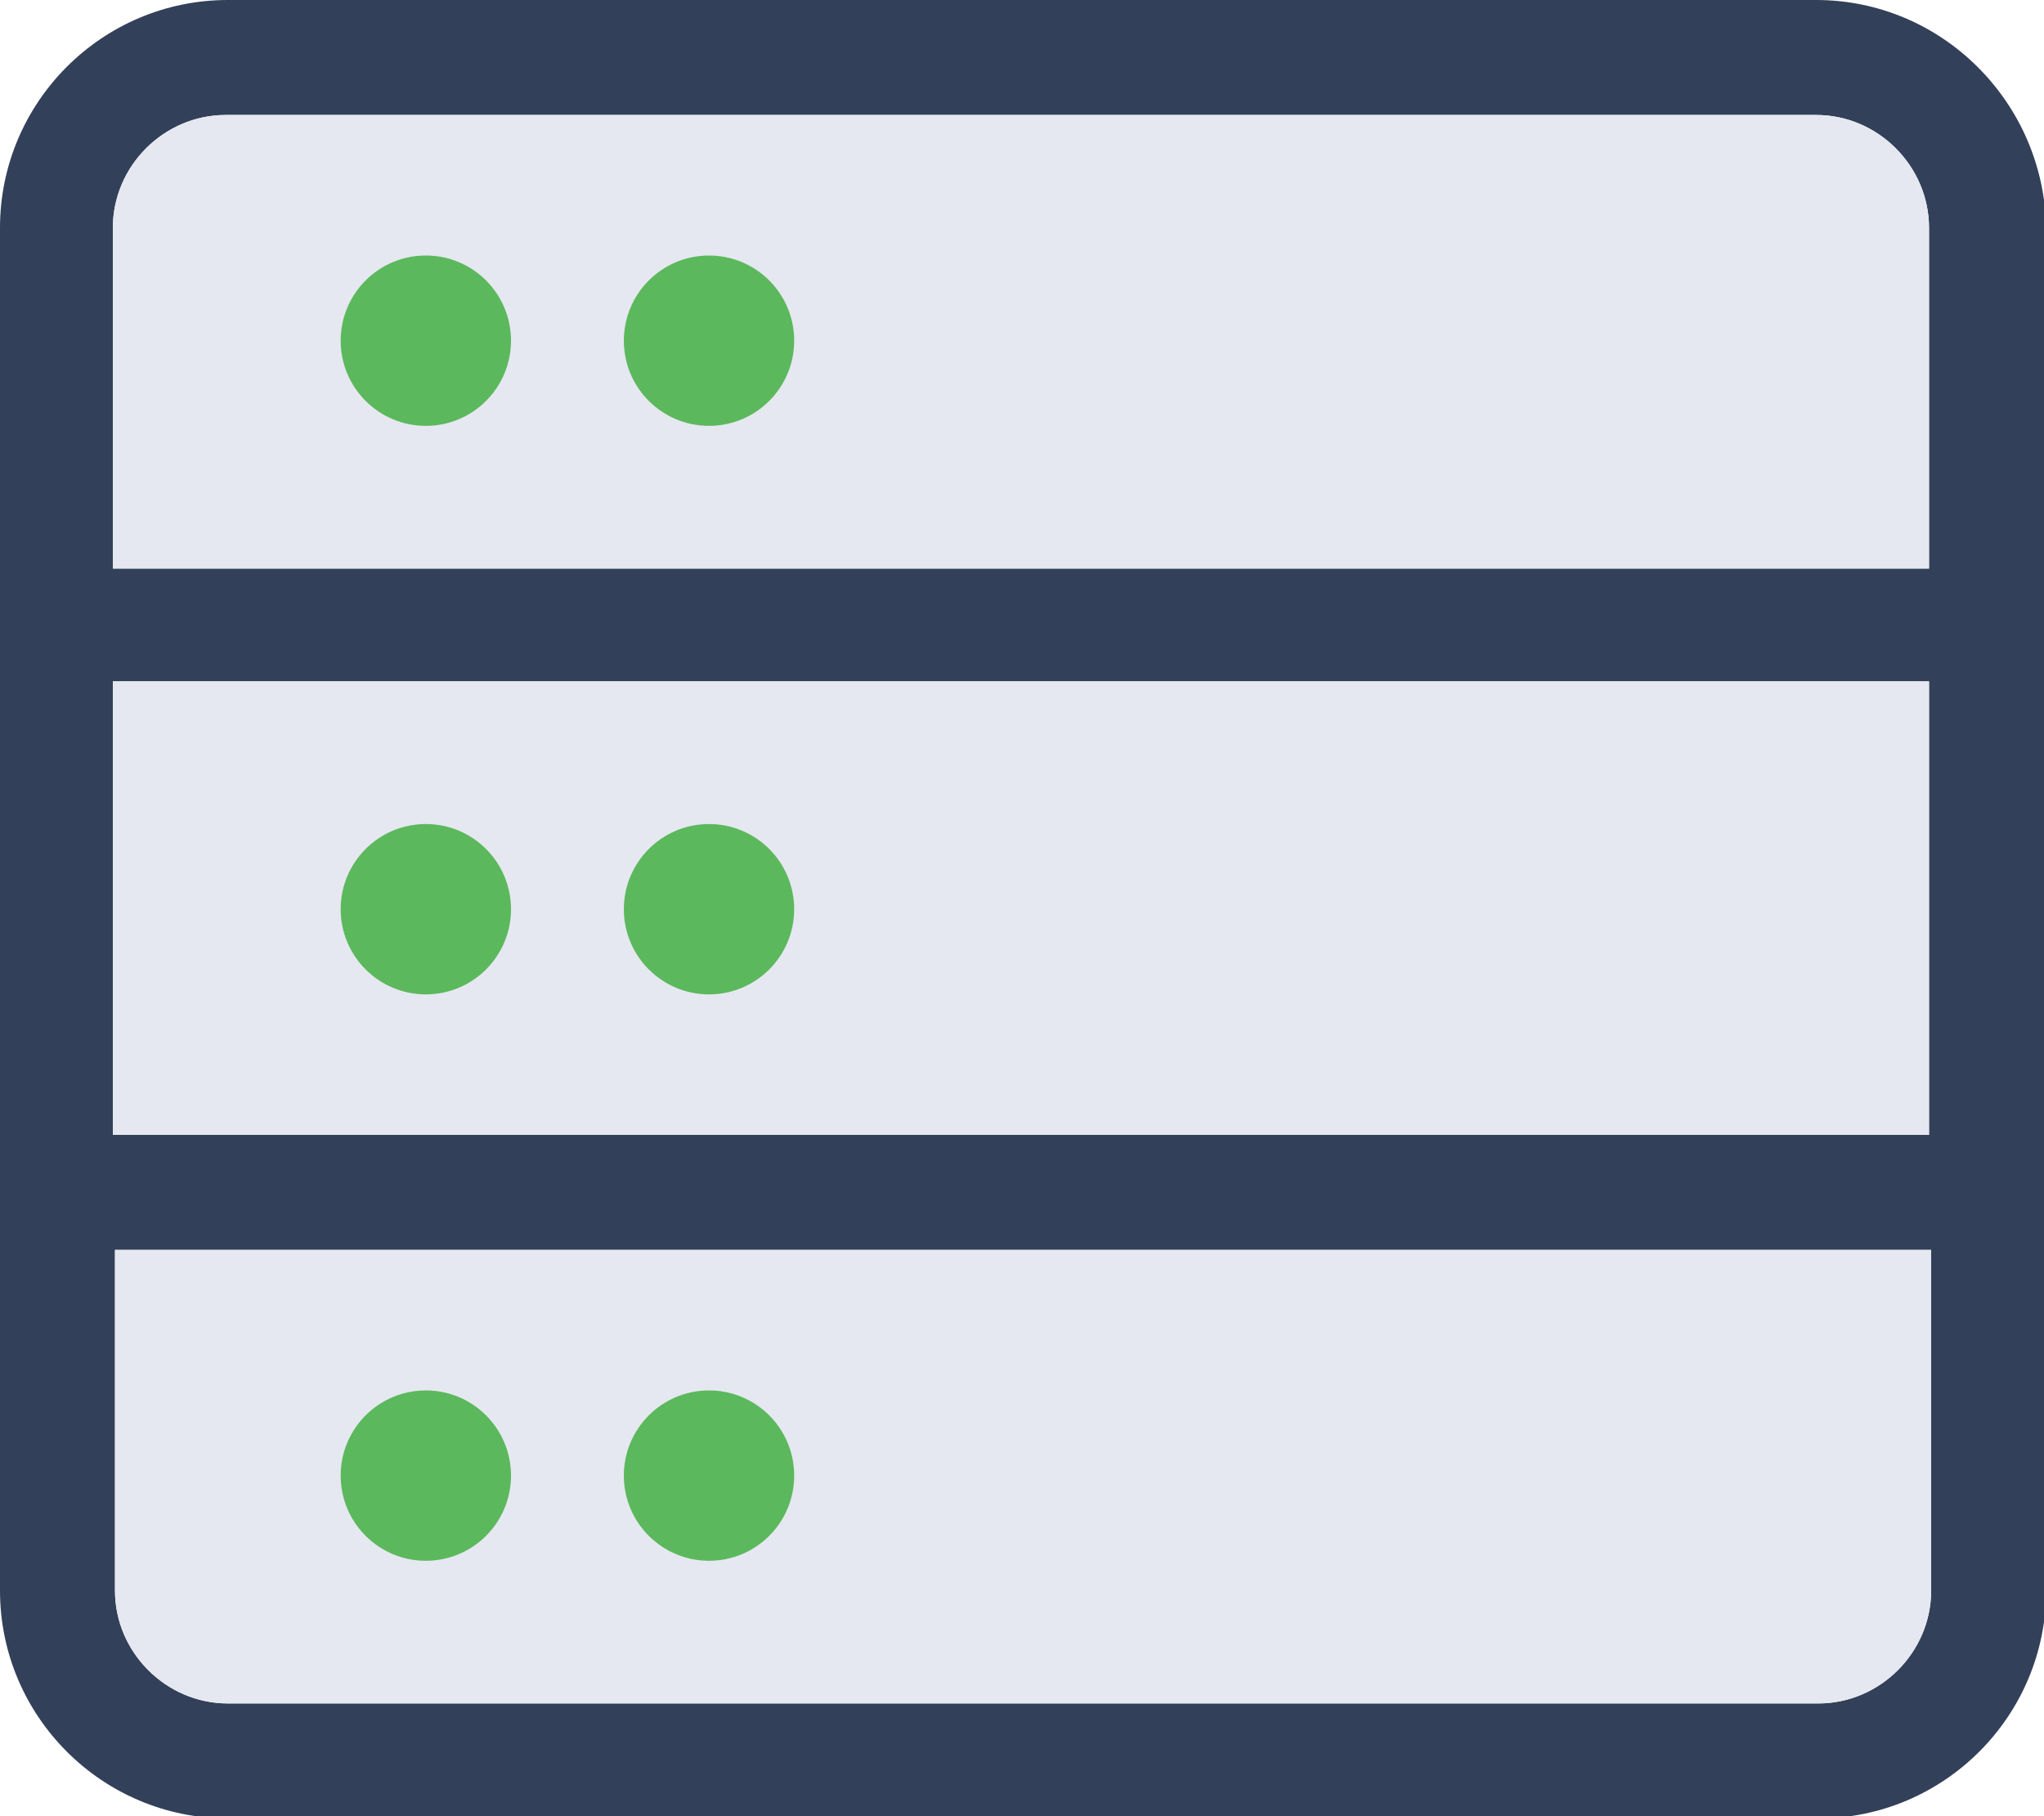
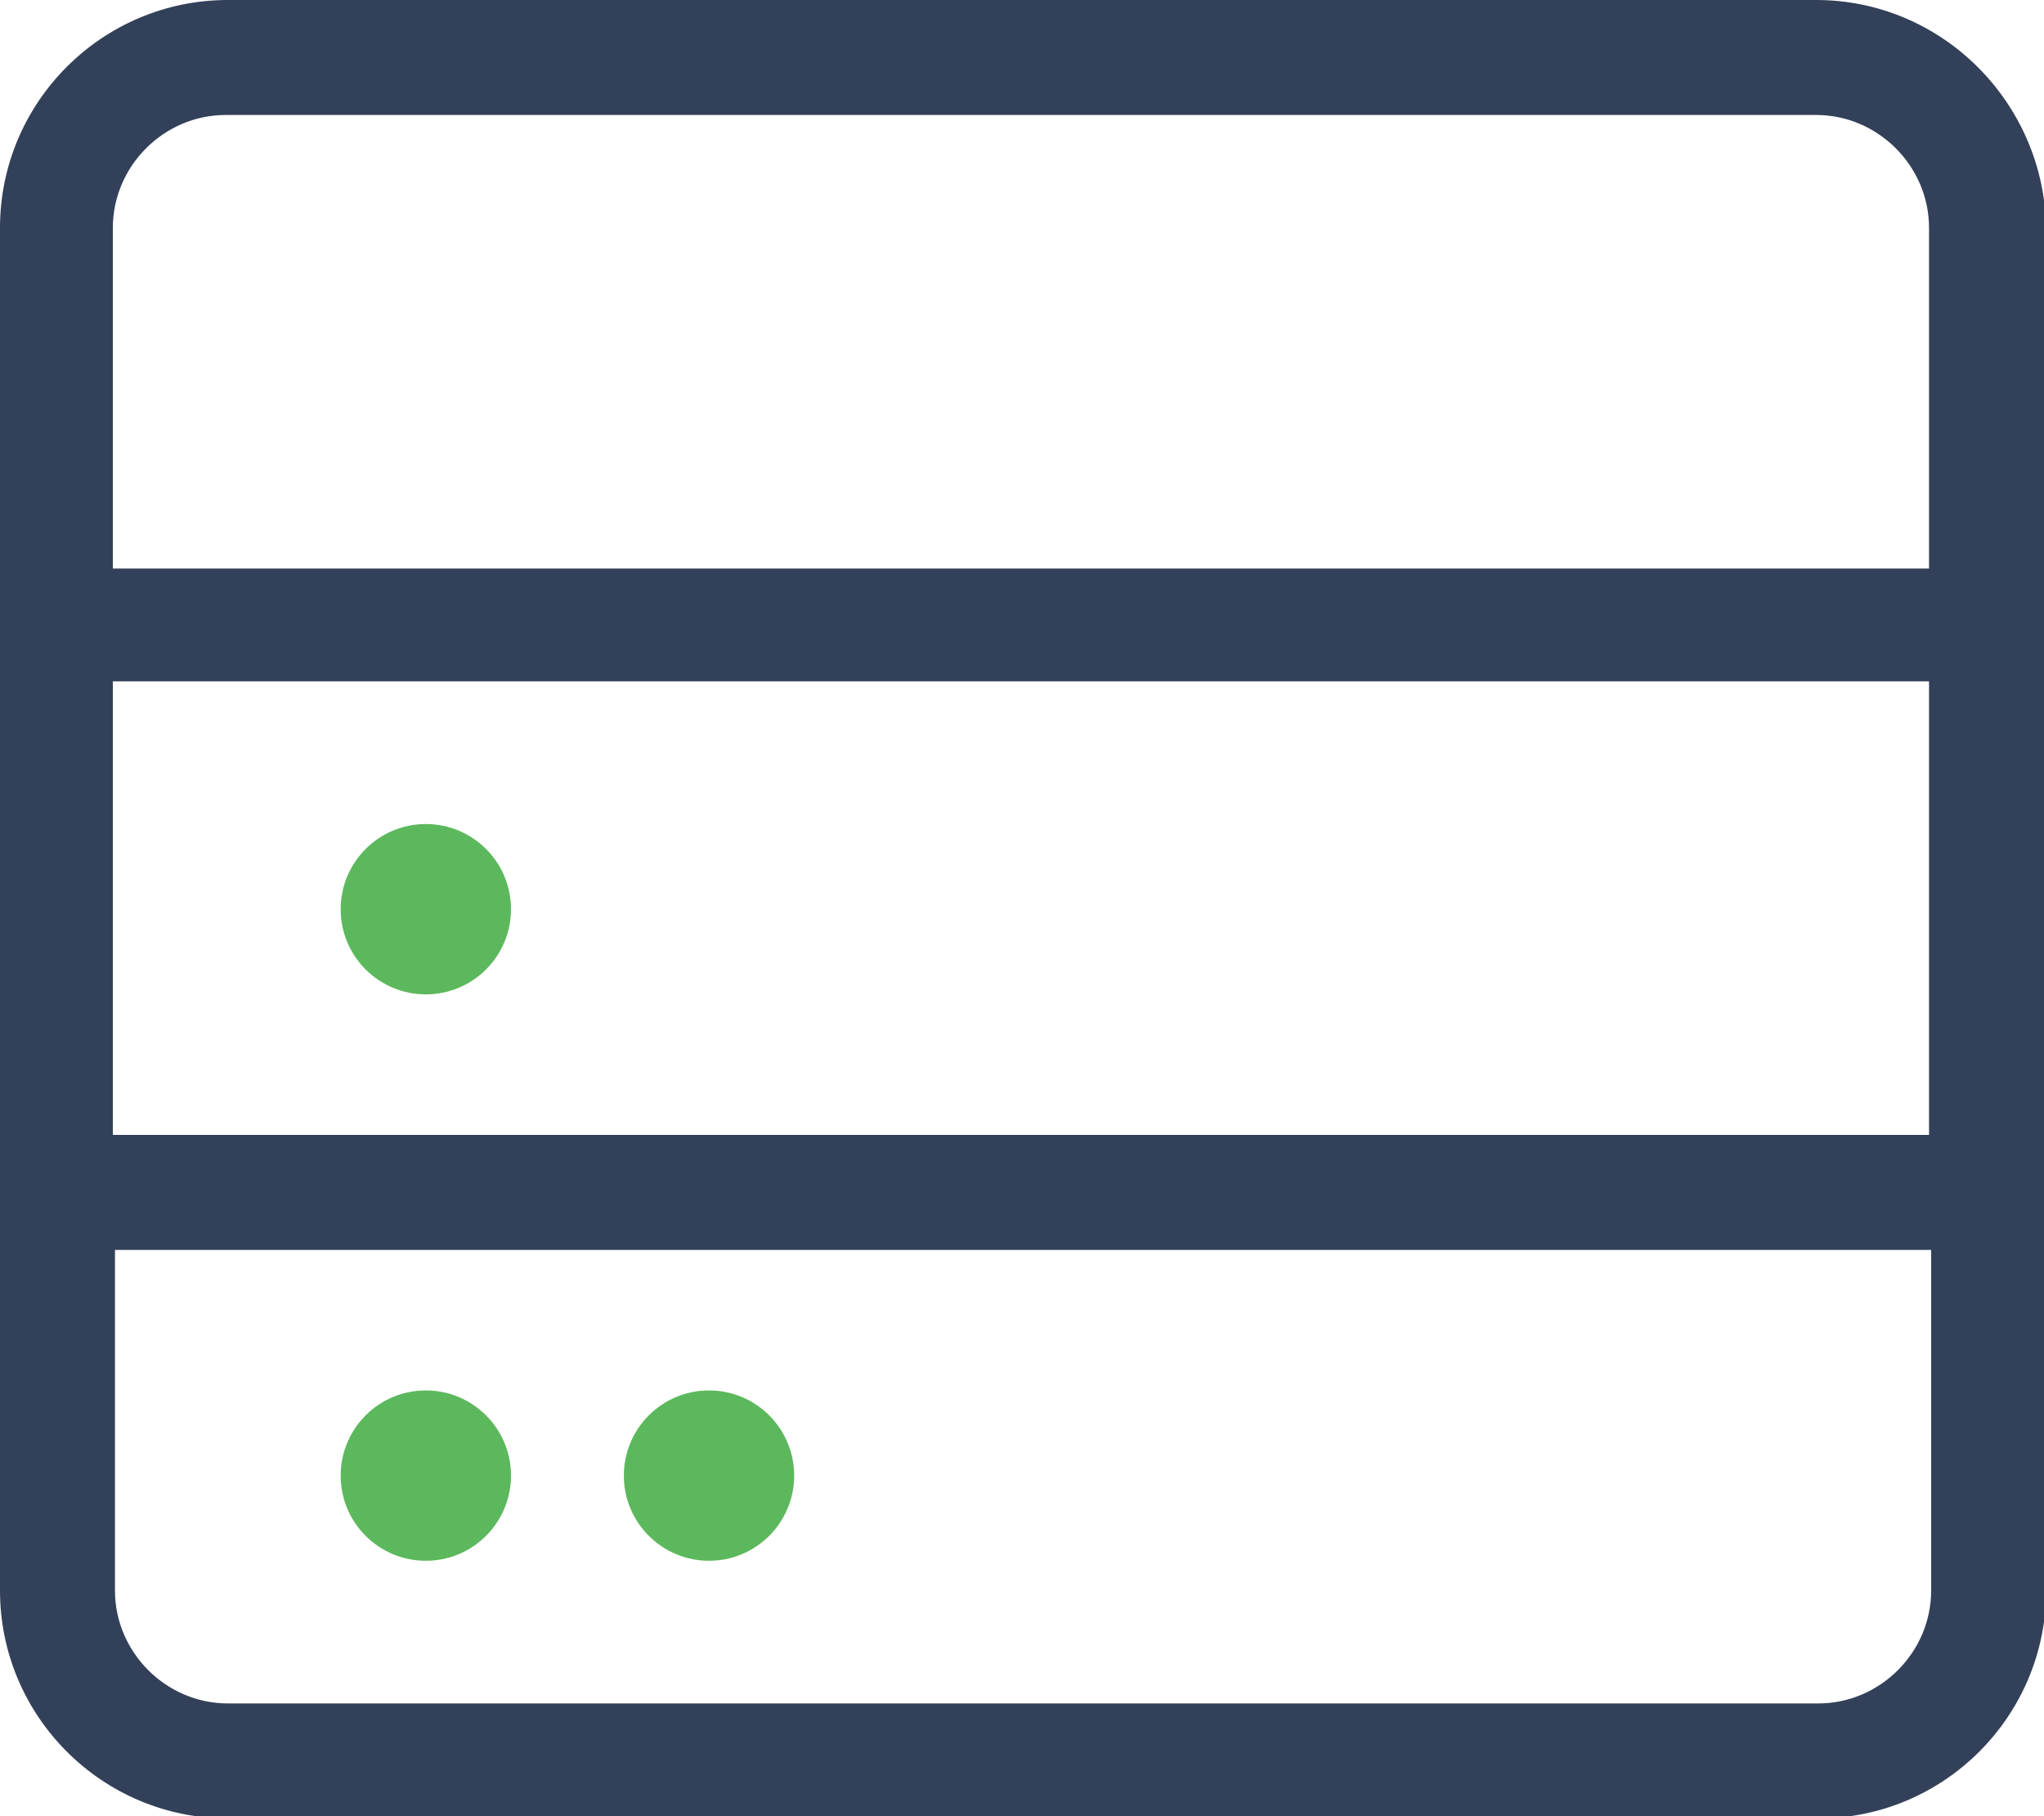
<svg xmlns="http://www.w3.org/2000/svg" version="1.1" id="Layer_1" x="0px" y="0px" viewBox="0 0 96 85.3" style="enable-background:new 0 0 96 85.3;" xml:space="preserve">
  <style type="text/css">
	.st0{fill:#334059;}
	.st1{fill:#E5E8F0;}
	.st2{fill:#5CB85C;}
</style>
  <g>
    <g>
      <path class="st0" d="M85.3,0H10.7C4.8,0,0,4.8,0,10.7v18.7V56v18.7c0,5.9,4.8,10.7,10.7,10.7h74.7c5.9,0,10.7-4.8,10.7-10.7V56    V29.3V10.7C96,4.8,91.2,0,85.3,0z M5.3,32h85.3v21.3H5.3V32z M5.3,10.7c0-2.9,2.4-5.3,5.3-5.3h74.7c2.9,0,5.3,2.4,5.3,5.3v16H5.3    V10.7z M90.7,74.7c0,2.9-2.4,5.3-5.3,5.3H10.7c-2.9,0-5.3-2.4-5.3-5.3v-16h85.3V74.7z" />
    </g>
    <g>
-       <path class="st1" d="M5.3,32h85.3v21.3H5.3V32z M5.3,10.7c0-2.9,2.4-5.3,5.3-5.3h74.7c2.9,0,5.3,2.4,5.3,5.3v16H5.3V10.7z     M90.7,74.7c0,2.9-2.4,5.3-5.3,5.3H10.7c-2.9,0-5.3-2.4-5.3-5.3v-16h85.3V74.7z" />
-     </g>
-     <circle class="st2" cx="20" cy="16" r="4" />
-     <circle class="st2" cx="33.3" cy="16" r="4" />
-     <circle class="st2" cx="33.3" cy="42.7" r="4" />
+       </g>
    <circle class="st2" cx="20" cy="42.7" r="4" />
    <circle class="st2" cx="33.3" cy="69.3" r="4" />
    <circle class="st2" cx="20" cy="69.3" r="4" />
  </g>
</svg>